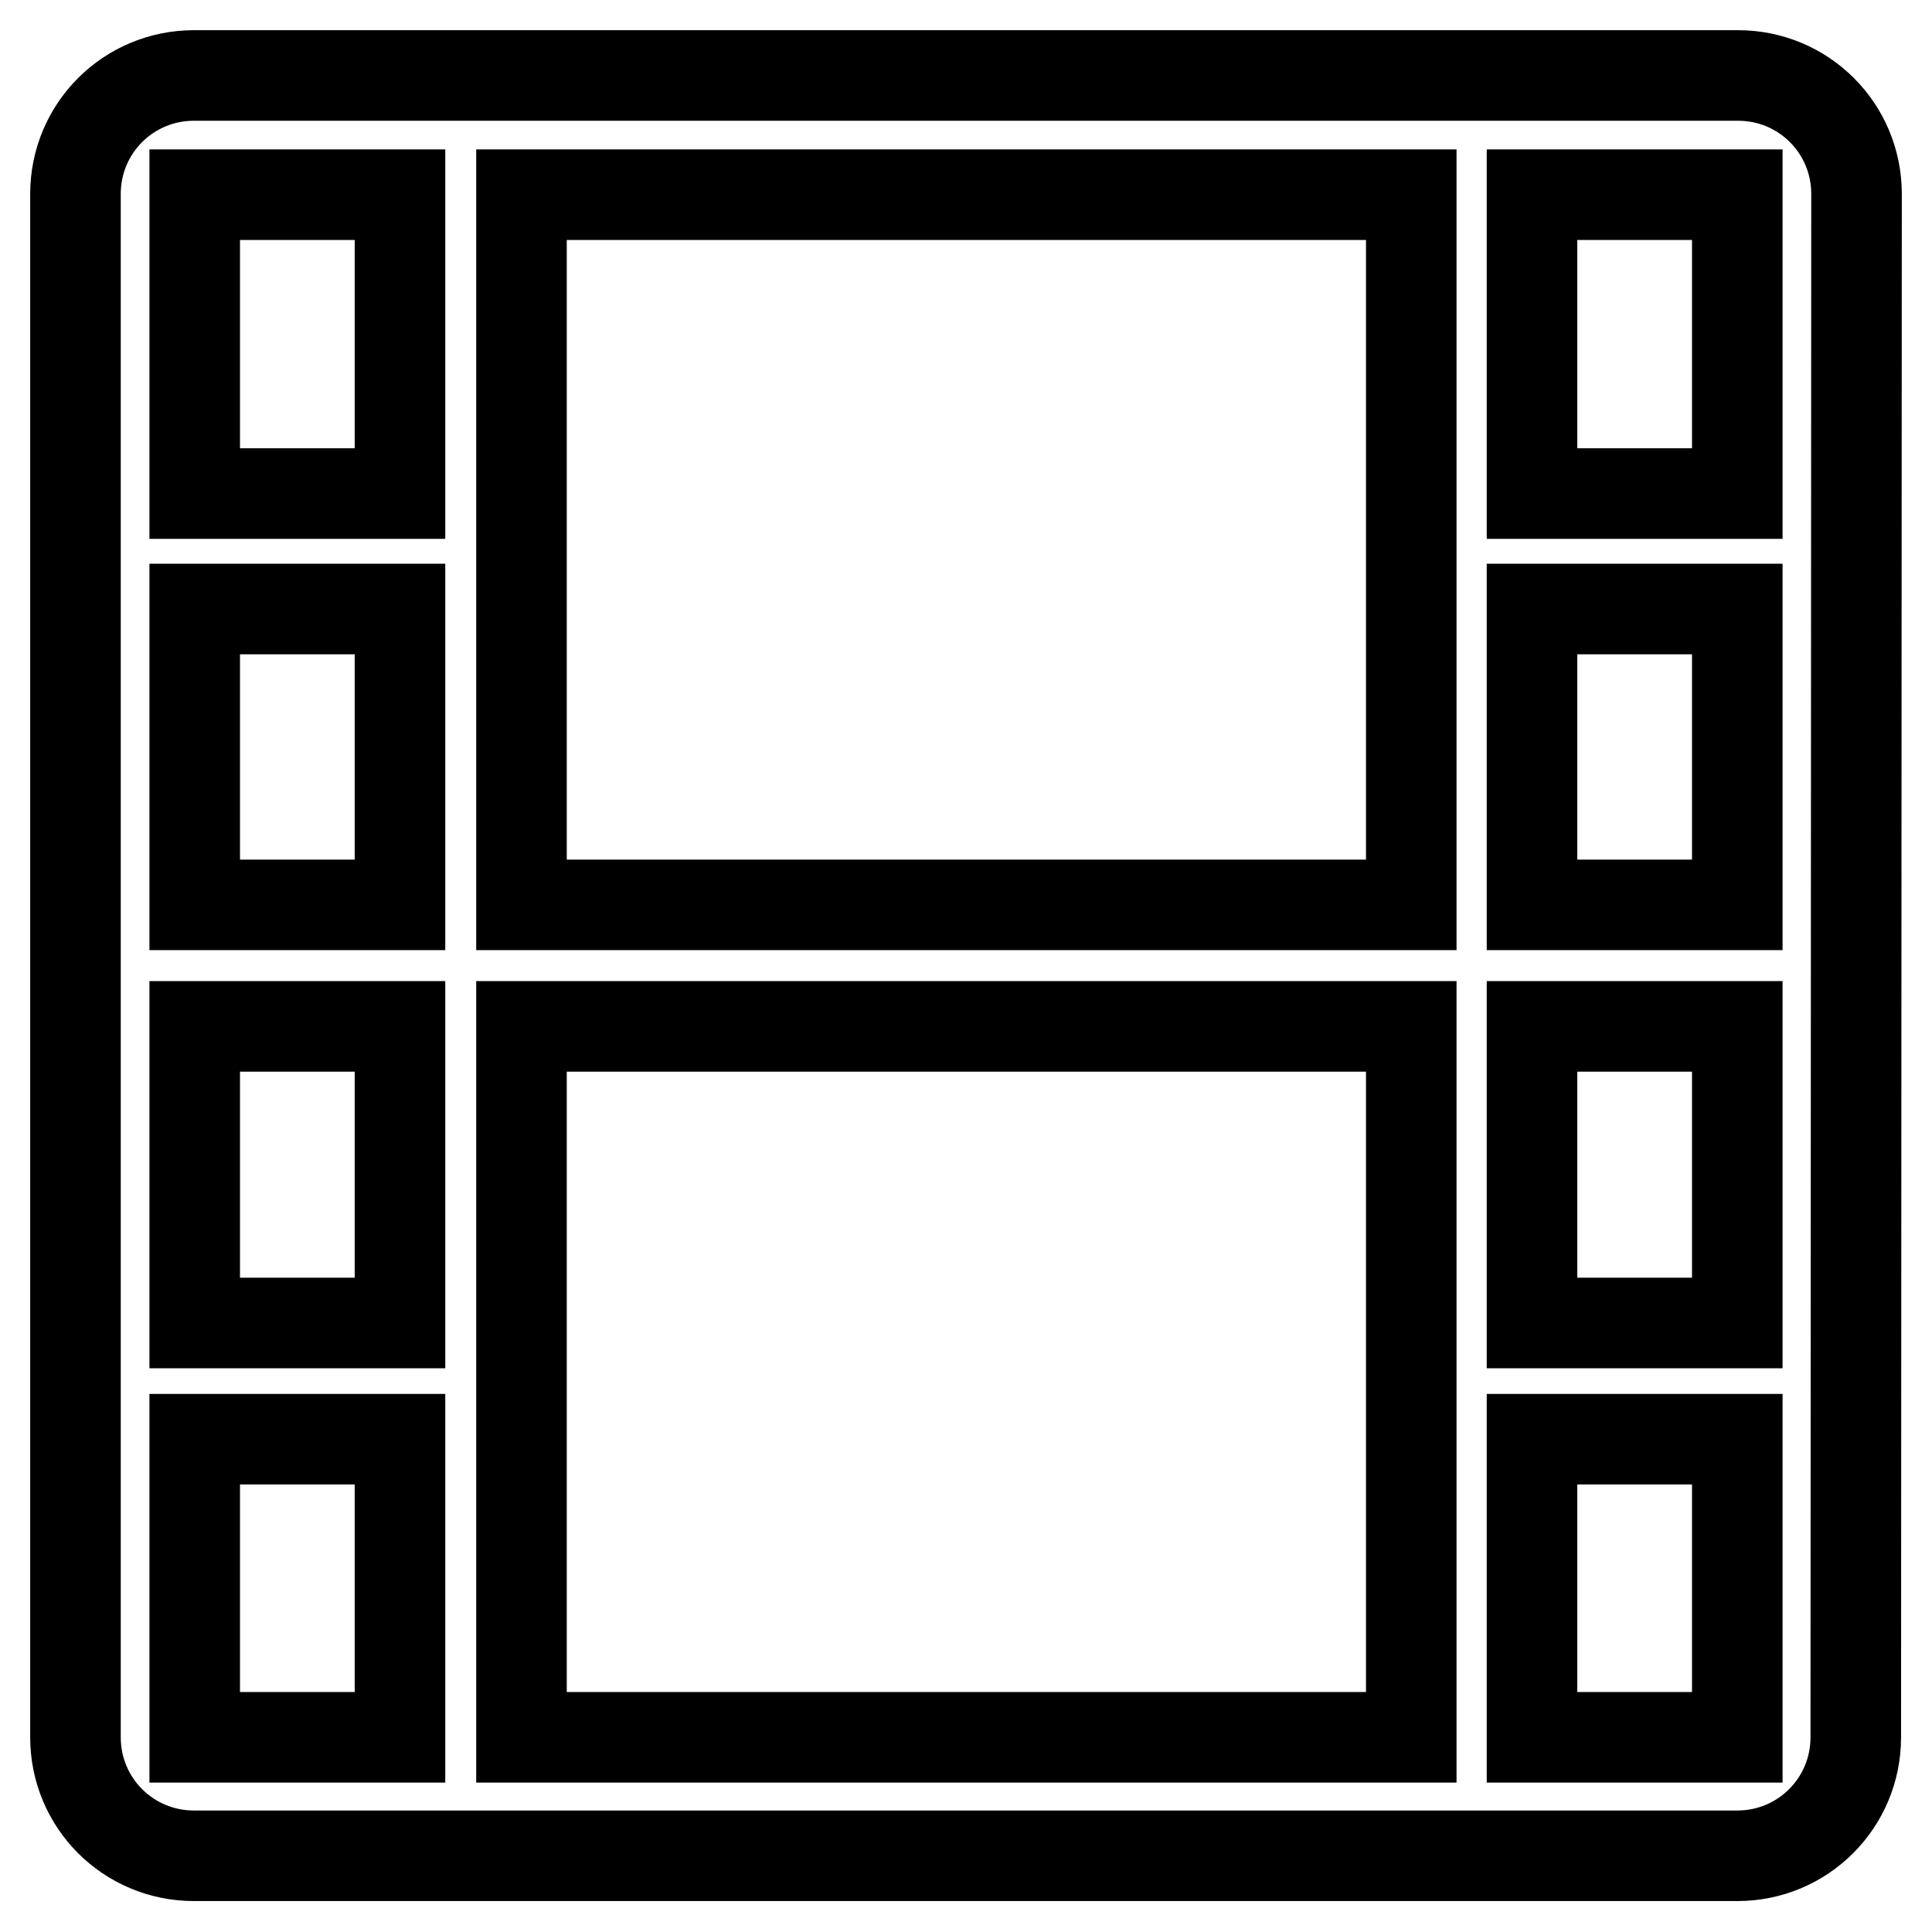
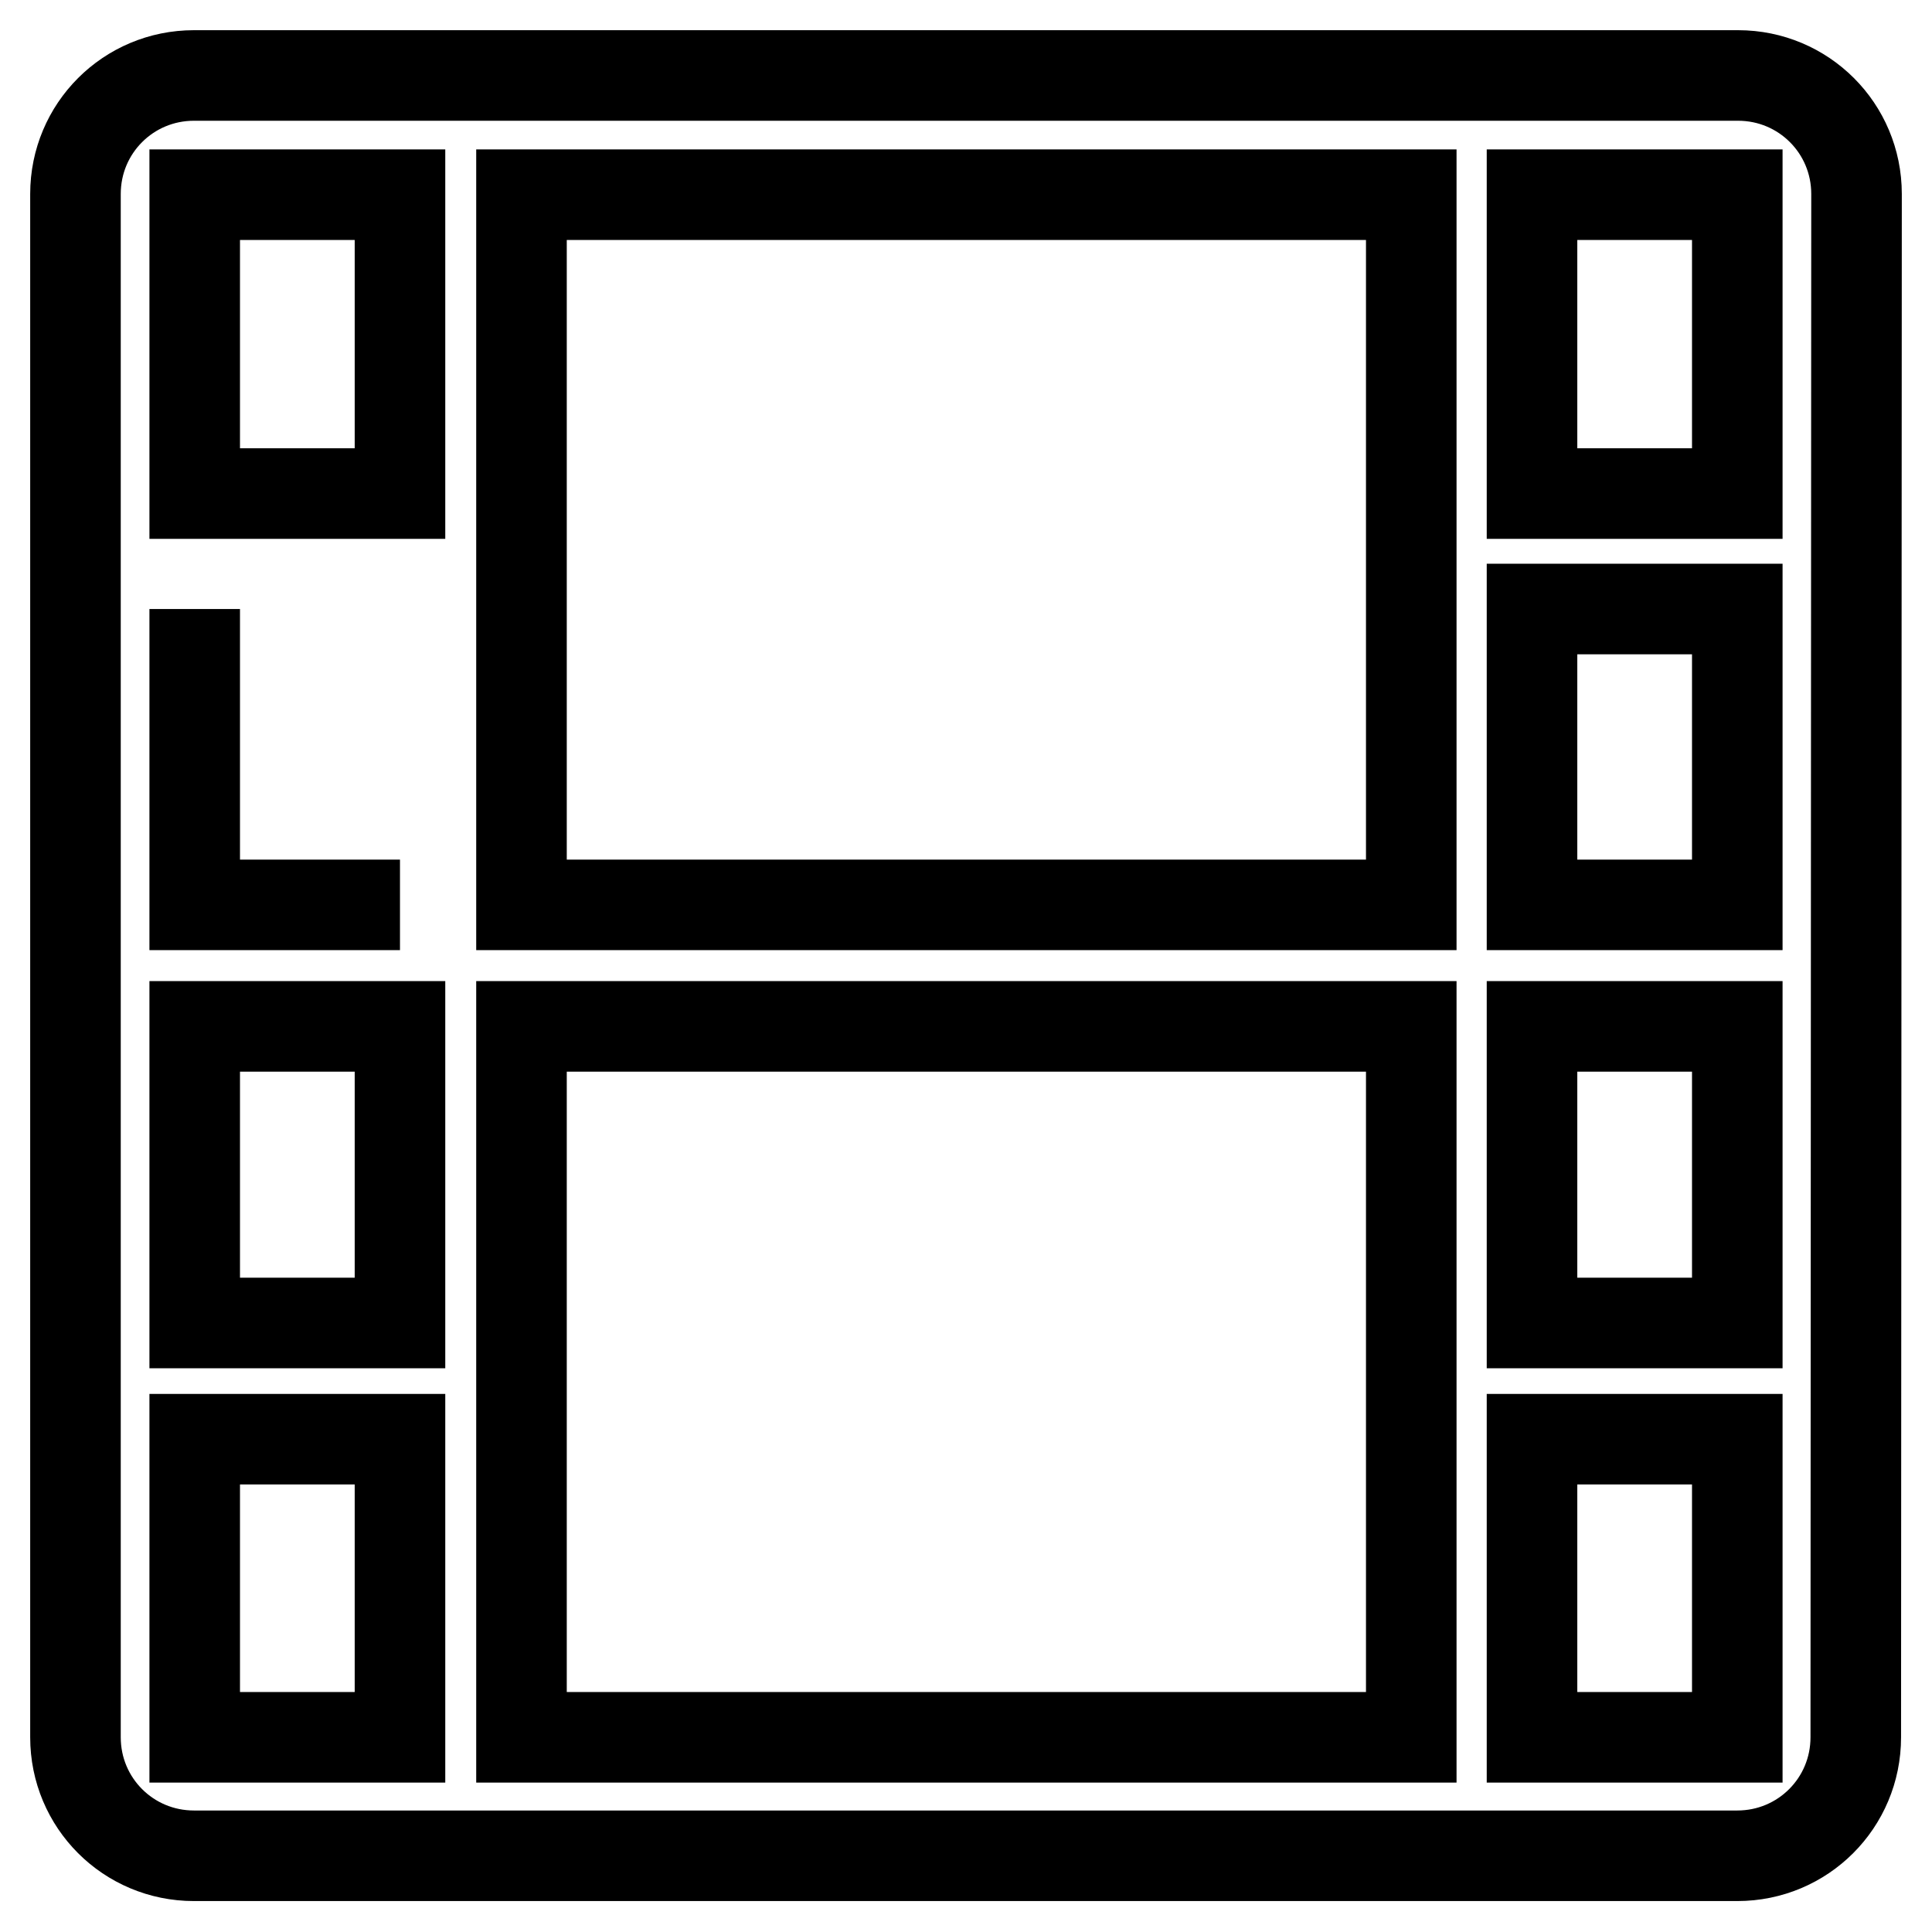
<svg xmlns="http://www.w3.org/2000/svg" version="1.1" x="0px" y="0px" viewBox="0 0 256 256" enable-background="new 0 0 256 256" xml:space="preserve">
  <g>
-     <path stroke-width="12" fill-opacity="0" stroke="#000000" d="M246,25.7c0-8.7-7-15.7-15.7-15.7H25.7C17,10,10,17,10,25.7v204.5c0,8.7,7,15.7,15.7,15.7h204.5 c8.7,0,15.7-7,15.7-15.7L246,25.7L246,25.7z M53,230.2H25.8v-39.5H53V230.2z M53,175.3H25.8V136H53V175.3z M53,119.9H25.8V80.7H53 V119.9z M53,65.4H25.8V25.8H53V65.4z M186.9,230.2H69.1V136h117.9V230.2z M186.9,119.9H69.1V25.8h117.9V119.9z M230.2,230.2H203 v-39.5h27.2V230.2z M230.2,175.3H203V136h27.2V175.3z M230.2,119.9H203V80.7h27.2V119.9z M230.2,65.4H203V25.8h27.2V65.4z" />
+     <path stroke-width="12" fill-opacity="0" stroke="#000000" d="M246,25.7c0-8.7-7-15.7-15.7-15.7H25.7C17,10,10,17,10,25.7v204.5c0,8.7,7,15.7,15.7,15.7h204.5 c8.7,0,15.7-7,15.7-15.7L246,25.7L246,25.7z M53,230.2H25.8v-39.5H53V230.2z M53,175.3H25.8V136H53V175.3z M53,119.9H25.8V80.7V119.9z M53,65.4H25.8V25.8H53V65.4z M186.9,230.2H69.1V136h117.9V230.2z M186.9,119.9H69.1V25.8h117.9V119.9z M230.2,230.2H203 v-39.5h27.2V230.2z M230.2,175.3H203V136h27.2V175.3z M230.2,119.9H203V80.7h27.2V119.9z M230.2,65.4H203V25.8h27.2V65.4z" />
  </g>
</svg>